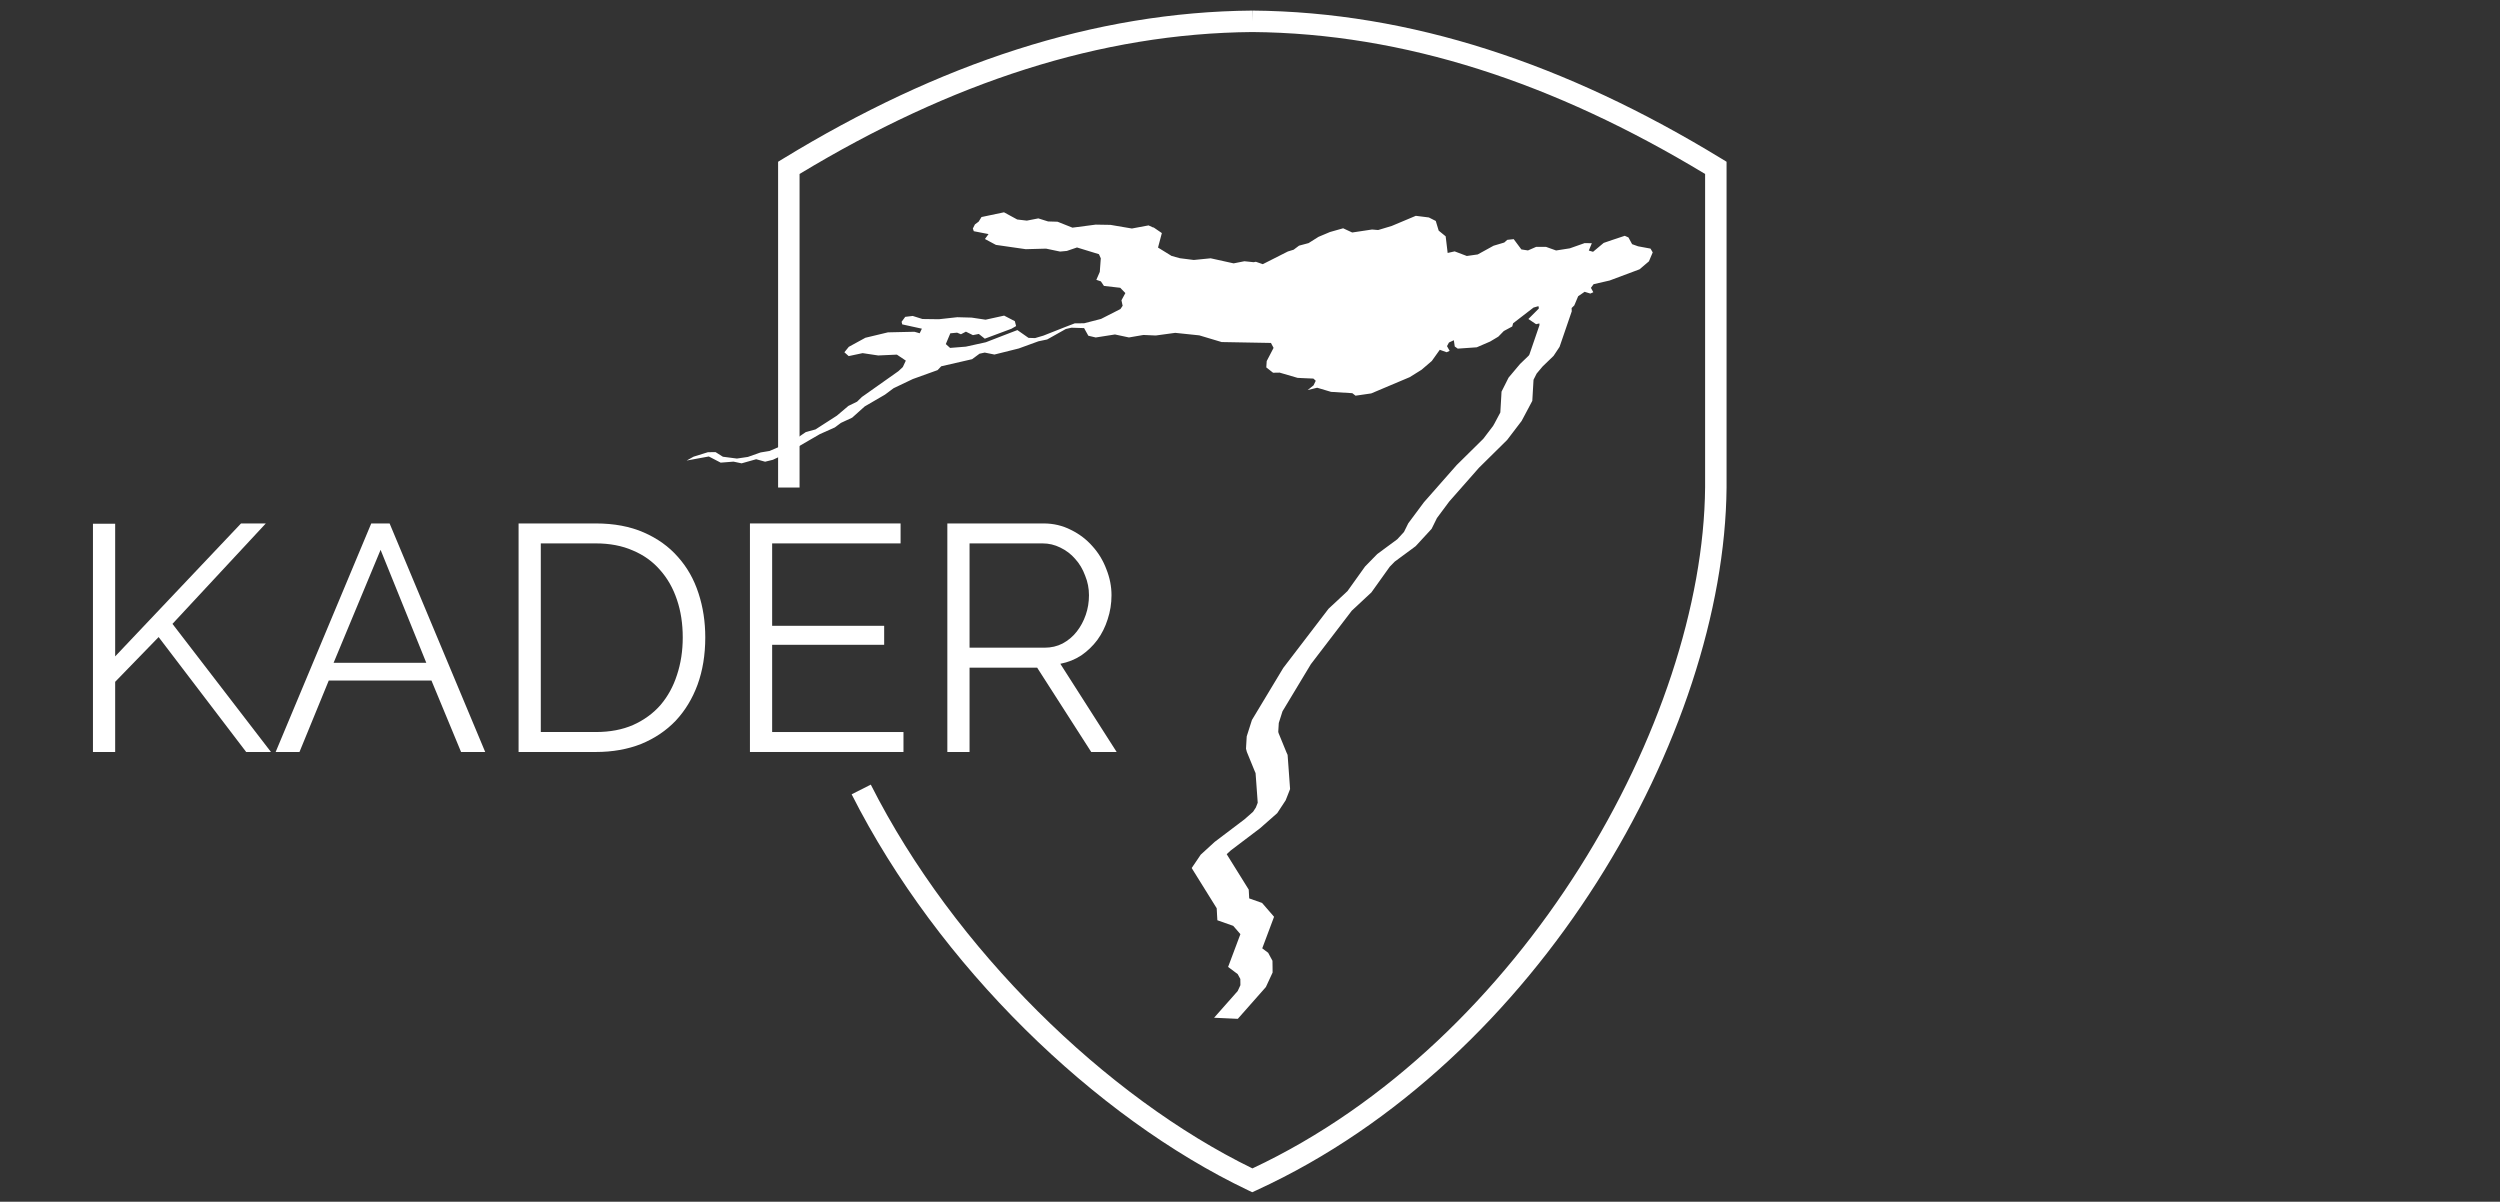
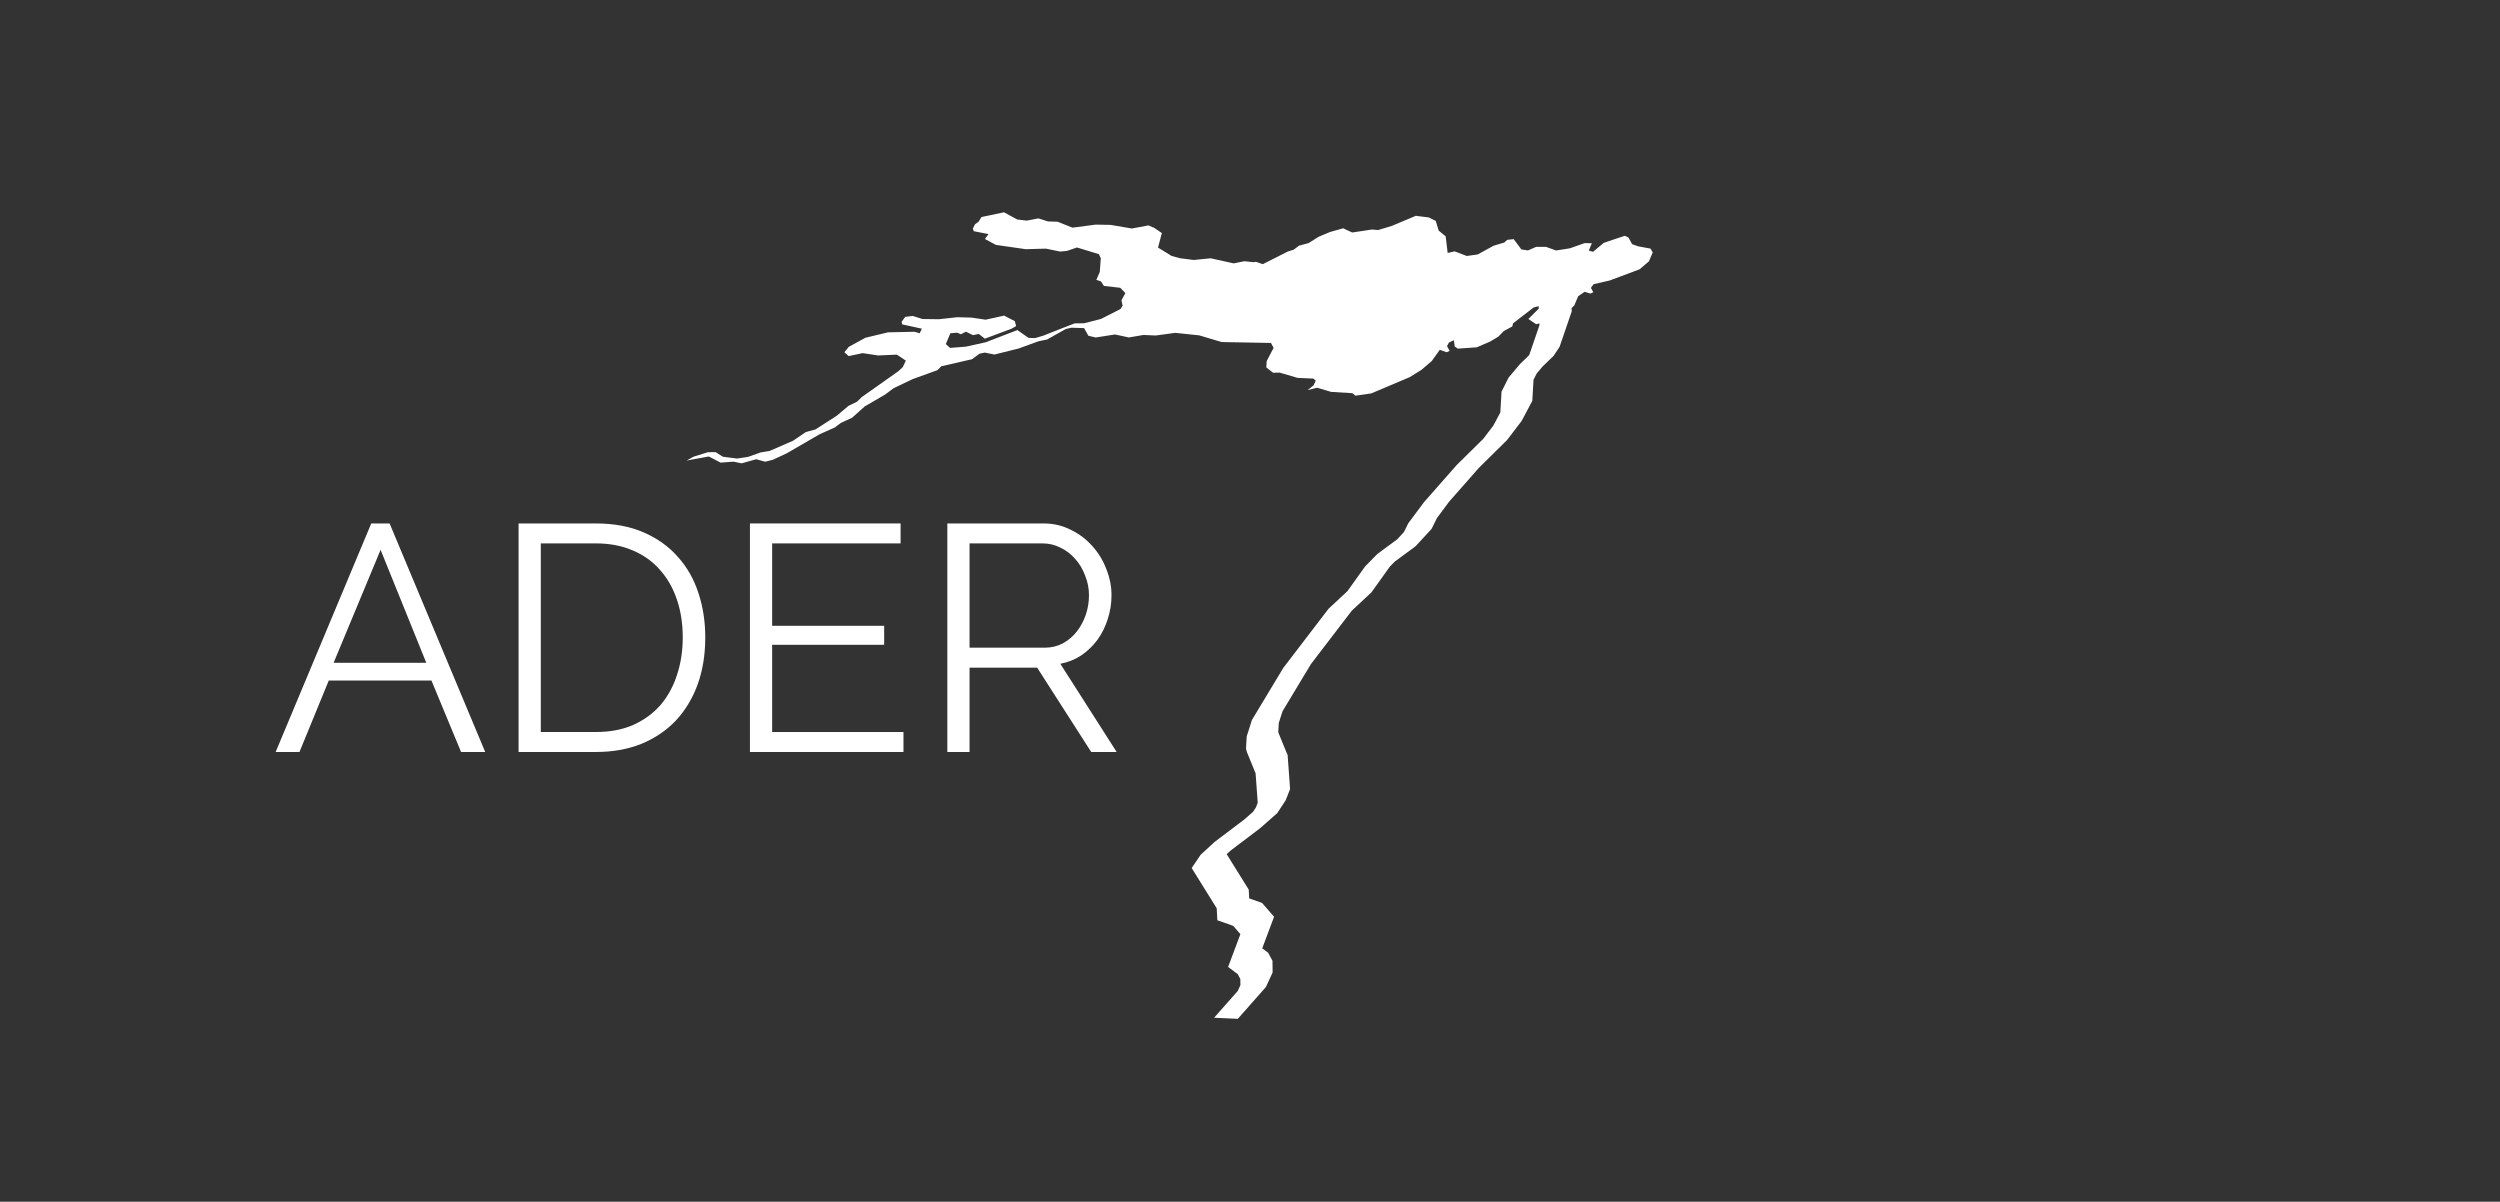
<svg xmlns="http://www.w3.org/2000/svg" xmlns:ns1="http://www.inkscape.org/namespaces/inkscape" xmlns:ns2="http://sodipodi.sourceforge.net/DTD/sodipodi-0.dtd" width="1165" height="560" viewBox="0 0 1165 560" id="svg4750" version="1.1" ns1:version="0.91 r13725" ns2:docname="logo02_mini_white.svg">
  <rect x="0" y="0" width="1165" height="560" fill="#333333" stroke="none" />
  <defs id="defs4752" />
  <ns2:namedview id="base" pagecolor="#ffffff" bordercolor="#666666" borderopacity="1.0" ns1:pageopacity="0.0" ns1:pageshadow="2" ns1:zoom="1.1175966" ns1:cx="582.5" ns1:cy="280" ns1:document-units="px" ns1:current-layer="layer1" showgrid="false" ns1:window-width="1920" ns1:window-height="1151" ns1:window-x="4" ns1:window-y="0" ns1:window-maximized="0" fit-margin-top="0" fit-margin-left="0" fit-margin-right="0" fit-margin-bottom="0" units="px" />
  <g ns1:label="Ebene 1" ns1:groupmode="layer" id="layer1" transform="translate(367.079,-492.358)">
-     <path style="color:#000000;font-style:normal;font-variant:normal;font-weight:normal;font-stretch:normal;font-size:medium;line-height:normal;font-family:sans-serif;text-indent:0;text-align:start;text-decoration:none;text-decoration-line:none;text-decoration-style:solid;text-decoration-color:#000000;letter-spacing:normal;word-spacing:normal;text-transform:none;direction:ltr;block-progression:tb;writing-mode:lr-tb;baseline-shift:baseline;text-anchor:start;white-space:normal;clip-rule:nonzero;display:inline;overflow:visible;visibility:visible;opacity:1;isolation:auto;mix-blend-mode:normal;color-interpolation:sRGB;color-interpolation-filters:linearRGB;solid-color:#000000;solid-opacity:1;fill:#ffffff;fill-opacity:1;fill-rule:evenodd;stroke:none;stroke-width:10;stroke-linecap:butt;stroke-linejoin:miter;stroke-miterlimit:4;stroke-dasharray:none;stroke-dashoffset:0;stroke-opacity:1;color-rendering:auto;image-rendering:auto;shape-rendering:auto;text-rendering:auto;enable-background:accumulate" d="m 216.5,497.289 -0.021,4.885 -0.019,-4.883 c -73.683,0.605 -146.068,24.733 -218.551,68.982 l -2.395,1.463 0,151.805 10,0 0,-146.111 C 76.023,530.822 145.765,507.877 216.508,507.289 c 70.742,0.589 140.484,23.533 210.992,66.141 l 0,146.068 C 426.533,828.278 342.726,977.659 216.549,1036.834 148.496,1003.667 77.452,934.645 38.713,857.992 l -8.926,4.512 C 70.056,942.184 143.163,1012.98 214.348,1046.93 l 2.111,1.008 2.127,-0.977 C 350.299,986.494 436.483,833.994 437.5,719.586 l 0,-0.021 0,-151.828 -2.395,-1.463 C 362.623,522.024 290.238,497.896 216.555,497.291 l -0.002,0 c -0.08,-6.4e-4 -0.086,-6.5e-4 -0.01,0 l -0.021,5.115 -0.021,-5.117 z" id="path5298" ns1:connector-curvature="0" />
    <path style="color:#000000;font-style:normal;font-variant:normal;font-weight:normal;font-stretch:normal;font-size:medium;line-height:normal;font-family:sans-serif;text-indent:0;text-align:start;text-decoration:none;text-decoration-line:none;text-decoration-style:solid;text-decoration-color:#000000;letter-spacing:normal;word-spacing:normal;text-transform:none;direction:ltr;block-progression:tb;writing-mode:lr-tb;baseline-shift:baseline;text-anchor:start;white-space:normal;clip-rule:evenodd;display:inline;overflow:visible;visibility:visible;opacity:1;isolation:auto;mix-blend-mode:normal;color-interpolation:sRGB;color-interpolation-filters:linearRGB;solid-color:#000000;solid-opacity:1;fill:#ffffff;fill-opacity:1;fill-rule:evenodd;stroke:none;stroke-width:8;stroke-linecap:butt;stroke-linejoin:miter;stroke-miterlimit:3.864;stroke-dasharray:none;stroke-dashoffset:0;stroke-opacity:1;color-rendering:auto;image-rendering:auto;shape-rendering:auto;text-rendering:auto;enable-background:accumulate" d="m 100.743,591.298 -10.438,2.197 -1.338,2.15 -1.727,1.283 -0.967,1.912 0.432,1.266 6.881,1.334 -1.689,2.295 5.117,2.742 8.018,1.158 5.902,0.844 9.438,-0.256 6.547,1.367 3.156,-0.297 4.729,-1.613 10.223,3.133 0.863,1.922 -0.467,6.334 -1.609,3.691 2.119,0.715 1.424,2.125 7.592,0.867 2.395,2.463 -1.82,3.359 0.547,2.562 -1.025,1.523 -9.051,4.607 -7.908,2.031 -3.529,0.012 -0.758,-0.006 -0.553,0.217 -3.938,1.506 -10.154,4.018 -3.896,1.15 -3.059,-0.102 -5.178,-3.631 -6.357,2.441 -8.354,3.236 -9.297,2.045 -7.365,0.59 -1.986,-1.789 2.105,-5.016 3.154,-0.299 1.797,0.744 2.316,-1.213 3.26,1.617 2.754,-0.549 2.785,2.205 12.42,-4.631 2.166,-1.246 -0.59,-2.289 -4.988,-2.588 -1.256,0.279 -7.389,1.625 -6.5,-0.975 -6.715,-0.18 -8.543,0.939 -7.66,-0.104 -4.535,-1.428 -3.49,0.42 -1.693,2.299 0.299,1.215 9.152,2.002 -1.023,2.135 -2.434,-0.697 -7.604,0.164 -4.768,0.109 -10.496,2.52 -7.74,4.232 -2.047,2.529 2,1.783 6.502,-1.381 7.242,1.086 8.719,-0.391 4.164,2.795 -1.402,3 -2.041,1.912 -15.732,11.119 -1.273,0.887 -2.266,2.209 -4.055,1.984 -5.35,4.533 -9.986,6.424 -4.477,1.217 -5.982,4.068 -10.922,4.742 -1.143,0.189 -0.01,0.004 -3.029,0.5 -5.92,2.092 -5.123,0.756 -6.539,-0.848 -3.422,-2.156 -1.775,0.023 -1.775,0.021 -6.689,2.078 -3.23,1.805 10.324,-1.893 1.285,0.662 4.252,2.211 5.973,-0.471 3.777,0.797 6.801,-1.918 4.154,1.158 3.621,-0.898 6.469,-3.021 15.408,-8.93 6.969,-3.109 2.867,-2.131 5.248,-2.443 3.418,-3.062 2.414,-2.164 9.434,-5.492 4.023,-3 8.963,-4.275 11.543,-4.16 1.703,-1.787 14.379,-3.301 3.455,-2.562 2.436,-0.52 4.512,0.912 11.338,-2.83 9.184,-3.346 4.053,-0.846 8.666,-4.865 2.623,-0.613 2.297,0.07 3.633,0.113 0.285,0.543 1.674,3.01 3.457,0.816 8.955,-1.404 6.518,1.391 6.748,-1.16 5.746,0.252 9.066,-1.234 11.219,1.17 10.424,3.119 22.971,0.414 1.223,2.301 -3.199,6.148 -0.195,2.953 3.15,2.482 3.07,-0.053 8.346,2.441 2.393,0.121 4.998,0.219 0.789,0.732 0.301,0.289 -1.037,2.141 -2.727,2.18 4.408,-1.078 0.895,0.256 5.6,1.67 9.9,0.611 1.508,1.166 7.305,-1.057 17.938,-7.578 5.51,-3.441 4.781,-4.098 3.723,-5.217 1.068,0.389 2.119,0.752 1.402,-0.646 -1.227,-2.197 0.91,-1.68 2.273,-1.072 0.428,2.922 1.398,0.994 8.859,-0.617 6.217,-2.68 3.838,-2.293 2.547,-2.613 3.934,-2.117 0.404,-1.49 9.494,-7.316 2.141,-0.621 0.283,0.139 0.041,0.947 -4.848,4.855 3.596,2.418 1.539,-0.357 0.033,0.818 -2.258,6.598 -2.443,7.119 -0.316,0.479 -4.043,3.9 -1.297,1.541 -4.045,4.816 -3.273,6.523 -0.125,2.268 -0.434,7.43 -2.842,5.35 -0.377,0.609 -0.057,0.184 -4.662,6.125 -10.146,10.016 -0.408,0.406 -1.828,1.793 -2.266,2.572 -13.014,14.779 -7.301,9.814 -2.004,4.051 -3.125,3.395 -9.311,6.873 -1.895,1.932 -3.803,3.887 -8.188,11.457 -0.443,0.41 -8.391,7.83 -21.105,27.59 -14.584,24.223 -2.436,7.648 -0.275,4.652 -0.057,1.102 0.201,0.764 0.18,0.699 3.76,9.197 0.311,0.691 0.33,4.424 0.676,9.4 -0.789,2.012 -0.188,0.457 0.07,-0.182 -0.113,0.172 -1.152,1.758 -3.99,3.514 -13.875,10.502 -6.531,5.977 -1.145,1.705 -1.031,1.52 -2.025,2.98 1.195,1.957 0.197,0.307 0.549,0.865 0.404,0.666 9.307,14.961 0.094,1.697 0.072,1.441 0.145,2.461 7.381,2.6 3.352,3.863 -1.582,4.223 -4.146,11.053 4.48,3.365 0.281,0.525 0.936,1.729 0.027,2.131 0.006,0.768 -1.25,2.701 -11.01,12.467 11.047,0.504 13.08,-14.812 3.137,-6.77 -0.019,-2.297 -0.043,-3.182 -1.367,-2.527 -0.629,-1.186 -2.768,-2.08 2.709,-7.225 2.799,-7.477 -5.59,-6.453 -5.996,-2.111 -0.07,-1.355 -0.15,-2.748 -0.322,-0.514 -9.463,-15.207 -0.412,-0.684 -0.068,-0.104 1.953,-1.787 13.6,-10.295 7.994,-7.035 2.91,-4.438 1.025,-1.557 0.398,-1.027 0.174,-0.43 1.479,-3.768 -0.775,-10.771 -0.383,-5.152 -0.557,-1.24 -3.645,-8.912 -0.119,-0.461 -0.031,-0.131 0.016,-0.326 0.227,-3.801 1.732,-5.449 13.215,-21.945 19.074,-24.938 6.52,-6.086 2.588,-2.396 8.592,-12.021 2.326,-2.377 9.727,-7.178 7.441,-8.082 2.49,-5.037 5.707,-7.674 12.32,-13.99 1.574,-1.785 1.139,-1.117 0.436,-0.436 11.527,-11.379 6.754,-8.867 0.799,-1.496 0.385,-0.721 3.789,-7.135 0.529,-9.107 0.041,-0.725 1.441,-2.871 2.443,-2.912 0.361,-0.428 5.088,-4.91 1.826,-2.748 0.975,-1.467 2.953,-8.611 2.725,-7.953 -0.064,-1.523 1.25,-1.219 1.797,-4.275 3.01,-2.074 2.674,0.822 1.381,-0.627 -1.113,-2.041 1.242,-1.701 7.48,-1.721 13.924,-5.209 4.387,-3.725 1.76,-4.162 -1.027,-1.771 -5.803,-1.072 -2.77,-0.994 -1.717,-3.143 -1.721,-0.752 -5.758,1.918 -4.049,1.385 -4.963,4.15 -1.973,-0.58 1.406,-3.416 -3.334,-0.061 -6.936,2.443 -6.381,0.998 -4.717,-1.686 -4.578,0.002 -3.809,1.668 -3.078,-0.471 -2.635,-3.537 -0.936,-1.256 -0.529,0.059 -2.457,0.264 -1.422,1.258 -4.98,1.488 -7.377,4.062 -5.088,0.719 -5.668,-2.148 -3.26,0.738 -0.65,-5.469 -0.279,-2.287 -1.287,-1.049 -1.965,-1.598 -1.117,-3.705 -0.242,-0.811 -3.229,-1.629 -3.271,-0.408 -2.801,-0.35 -11.221,4.717 -6.328,1.906 -2.842,-0.244 -9.25,1.391 -4.217,-1.961 -6.137,1.734 -5.357,2.258 -4.619,2.91 -4.453,1.193 -2.508,1.887 -2.672,0.818 -9.182,4.646 -2.527,1.277 -1.965,-0.682 -1.254,-0.434 -1.029,0.195 -4.318,-0.447 -5.02,0.992 -10.699,-2.365 -7.848,0.783 -6.512,-0.82 -3.846,-1.062 -6.328,-3.902 1.785,-6.752 -3.863,-2.645 -0.041,-0.021 -0.104,0.09 -2.195,-1 -7.756,1.449 -7.051,-1.195 -2.928,-0.502 -0.137,0.002 -6.744,-0.117 -10.83,1.414 -6.939,-2.762 -0.434,-0.014 -3.992,-0.117 -4.547,-1.426 -5.344,1.039 -4.482,-0.523 -6.18,-3.361 z m 103.436,299.203 0.002,0 -0.168,0.248 -0.895,1.318 1.061,-1.566 z" id="polyline7" ns1:connector-curvature="0" />
    <g transform="matrix(1.836,-0.683,-0.376,1.262,-1533.107,1160.773)" id="g4491" style="fill:#ffffff;fill-opacity:1;stroke:none;stroke-opacity:1" />
    <g style="font-style:normal;font-weight:normal;font-size:40px;line-height:125%;font-family:sans-serif;letter-spacing:0px;word-spacing:0px;fill:#ffffff;fill-opacity:1;stroke:none;stroke-width:1px;stroke-linecap:butt;stroke-linejoin:miter;stroke-opacity:1" id="text5419">
-       <path d="m -323.761,842.782 0,-106.35 10.35,0 0,61.8 58.65,-61.95 11.55,0 -43.5,46.8 45.9,59.7 -11.55,0 -40.8,-53.55 -20.25,20.85 0,32.7 -10.35,0 z" style="font-style:normal;font-variant:normal;font-weight:normal;font-stretch:normal;font-size:150px;line-height:125%;font-family:Raleway;-inkscape-font-specification:'Raleway, Normal';text-align:start;writing-mode:lr-tb;text-anchor:start;fill:#ffffff;fill-opacity:1" id="path4803" />
      <path d="m -238.624,842.782 44.55,-106.5 8.55,0 44.55,106.5 -11.25,0 -13.8,-33.3 -47.85,0 -13.65,33.3 -11.1,0 z m 48.9,-94.2 -21.9,52.65 43.2,0 -21.3,-52.65 z" style="font-style:normal;font-variant:normal;font-weight:normal;font-stretch:normal;font-size:150px;line-height:125%;font-family:Raleway;-inkscape-font-specification:'Raleway, Normal';text-align:start;writing-mode:lr-tb;text-anchor:start;fill:#ffffff;fill-opacity:1" id="path4805" />
      <path d="m -125.421,842.782 0,-106.5 36,0 q 12.75,0 22.35,4.2 9.6,4.2 15.9,11.4 6.45,7.2 9.6,16.95 3.15,9.6 3.15,20.55 0,12.15 -3.6,22.05 -3.6,9.75 -10.2,16.8 -6.6,6.9 -16.05,10.8 -9.45,3.75 -21.15,3.75 l -36,0 z m 76.5,-53.4 q 0,-9.6 -2.7,-17.55 -2.7,-8.1 -7.95,-13.95 -5.1,-5.85 -12.6,-9 -7.5,-3.3 -17.25,-3.3 l -25.65,0 0,87.9 25.65,0 q 9.9,0 17.4,-3.3 7.65,-3.45 12.75,-9.3 5.1,-6 7.65,-13.95 2.7,-8.1 2.7,-17.55 z" style="font-style:normal;font-variant:normal;font-weight:normal;font-stretch:normal;font-size:150px;line-height:125%;font-family:Raleway;-inkscape-font-specification:'Raleway, Normal';text-align:start;writing-mode:lr-tb;text-anchor:start;fill:#ffffff;fill-opacity:1" id="path4807" />
      <path d="m 53.941,833.482 0,9.3 -71.55,0 0,-106.5 70.2,0 0,9.3 -59.85,0 0,38.4 52.2,0 0,8.85 -52.2,0 0,40.65 61.2,0 z" style="font-style:normal;font-variant:normal;font-weight:normal;font-stretch:normal;font-size:150px;line-height:125%;font-family:Raleway;-inkscape-font-specification:'Raleway, Normal';text-align:start;writing-mode:lr-tb;text-anchor:start;fill:#ffffff;fill-opacity:1" id="path4809" />
      <path d="m 74.384,842.782 0,-106.5 44.85,0 q 6.9,0 12.75,3 5.85,2.85 10.05,7.65 4.2,4.65 6.45,10.65 2.4,6 2.4,12.15 0,5.85 -1.8,11.25 -1.65,5.25 -4.8,9.6 -3.15,4.2 -7.5,7.2 -4.35,2.85 -9.75,3.9 l 26.25,41.1 -11.85,0 -25.2,-39.3 -31.5,0 0,39.3 -10.35,0 z m 10.35,-48.6 34.95,0 q 4.65,0 8.4,-1.95 3.9,-2.1 6.6,-5.55 2.7,-3.45 4.2,-7.8 1.5,-4.35 1.5,-9.15 0,-4.8 -1.8,-9.15 -1.65,-4.5 -4.65,-7.8 -2.85,-3.3 -6.9,-5.25 -3.9,-1.95 -8.25,-1.95 l -34.05,0 0,48.6 z" style="font-style:normal;font-variant:normal;font-weight:normal;font-stretch:normal;font-size:150px;line-height:125%;font-family:Raleway;-inkscape-font-specification:'Raleway, Normal';text-align:start;writing-mode:lr-tb;text-anchor:start;fill:#ffffff;fill-opacity:1" id="path4811" />
    </g>
  </g>
</svg>